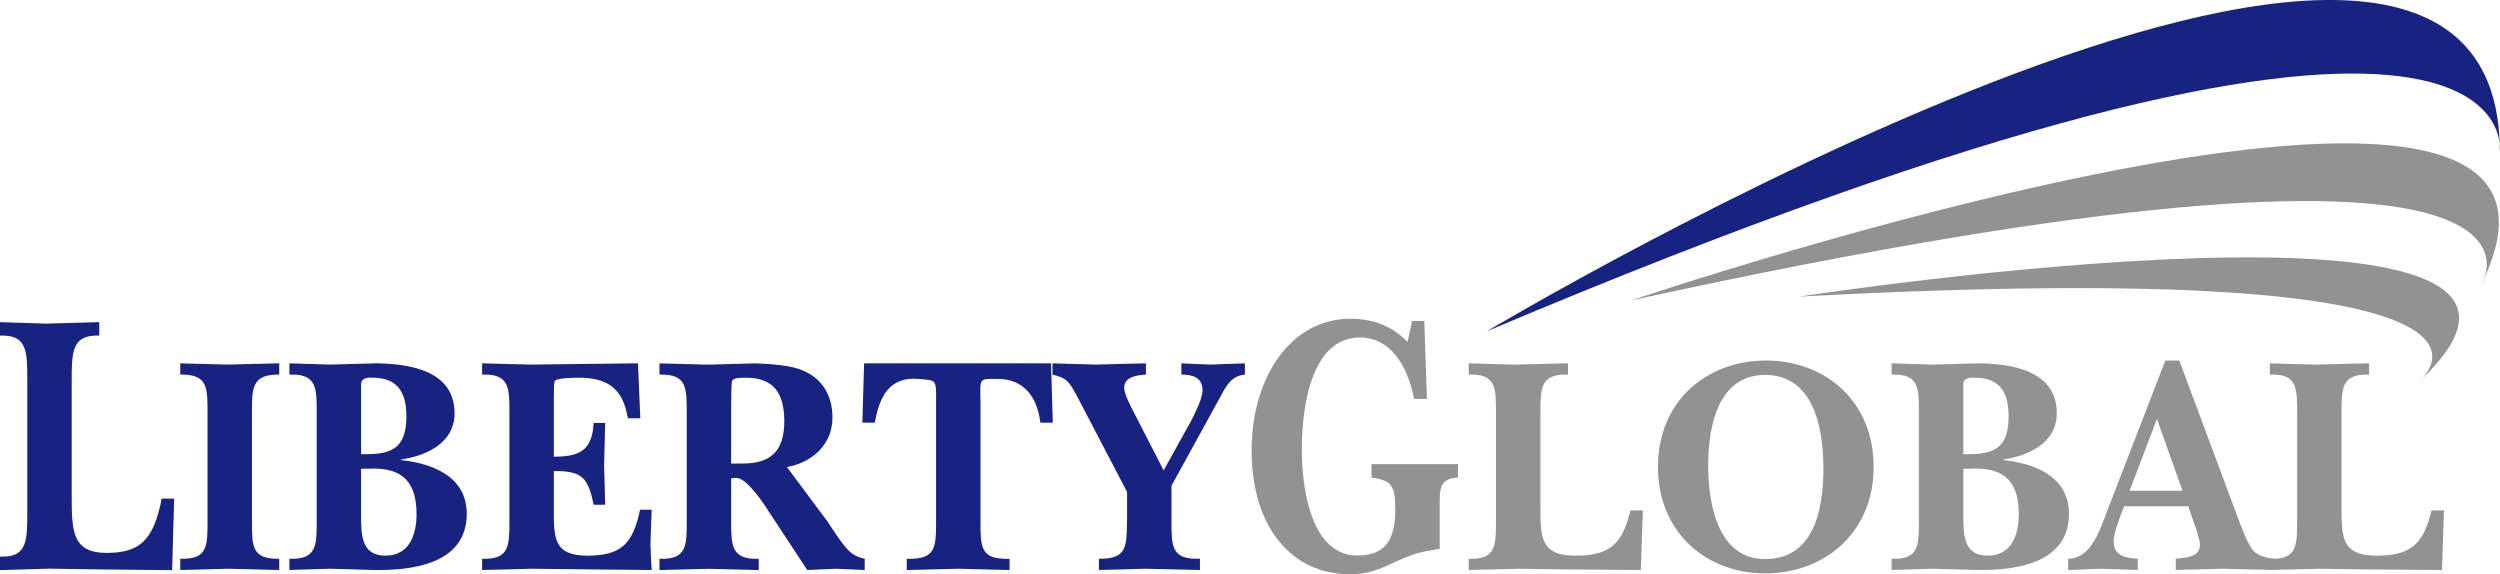
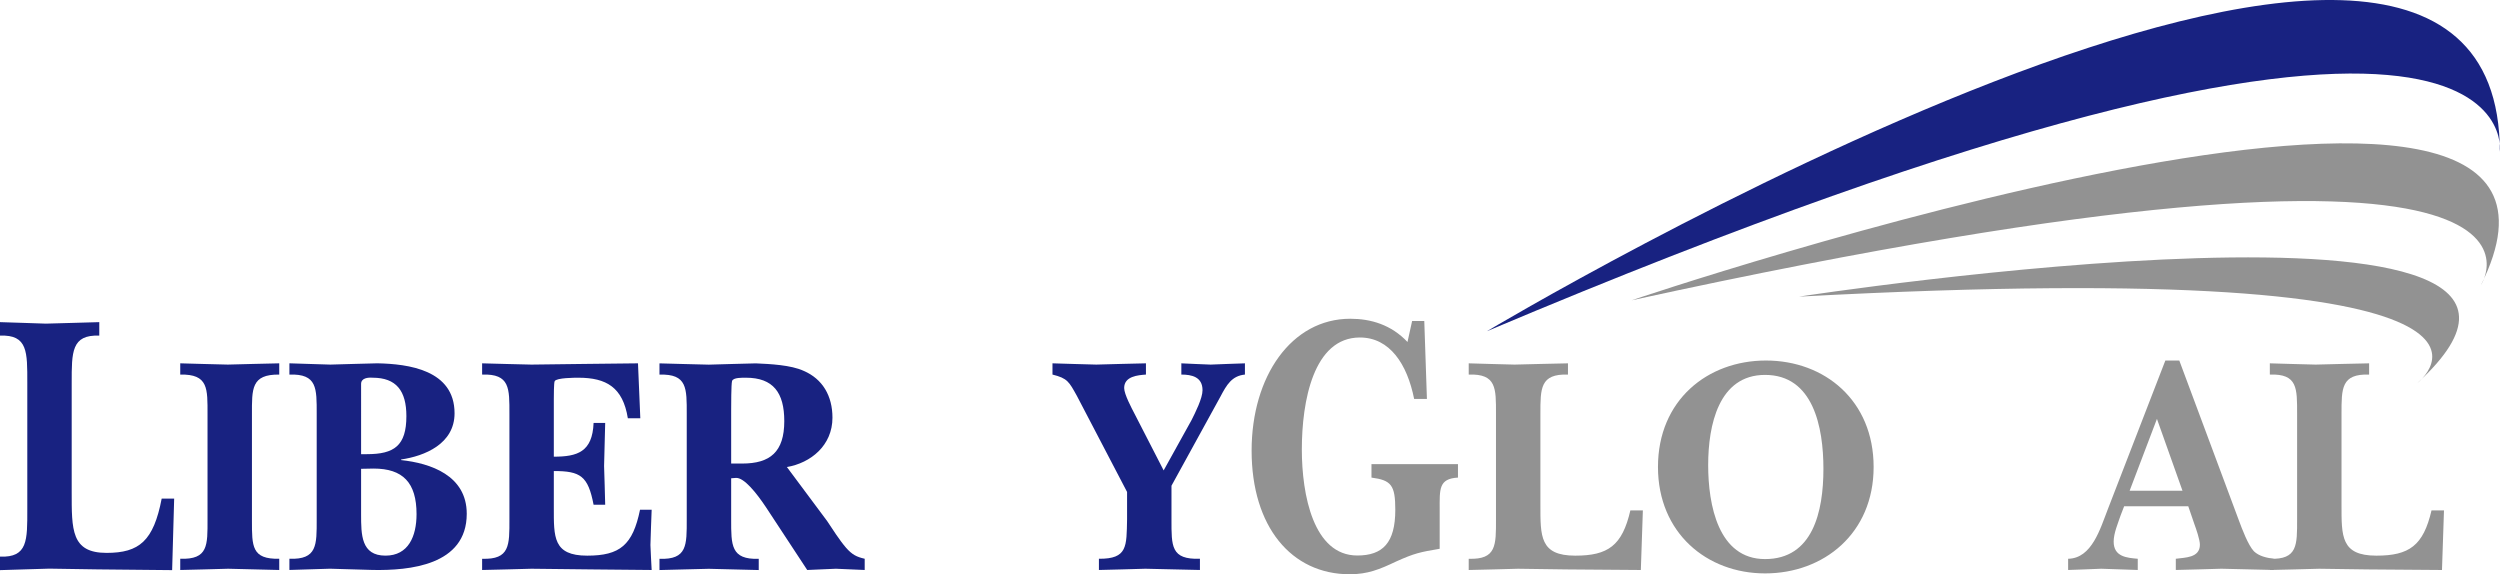
<svg xmlns="http://www.w3.org/2000/svg" xmlns:xlink="http://www.w3.org/1999/xlink" width="455.293mm" height="104.584mm" viewBox="0 0 455.293 104.584" version="1.1" id="svg5" xml:space="preserve">
  <defs id="defs2">
    <linearGradient x1="0" y1="0" x2="1" y2="0" gradientUnits="userSpaceOnUse" gradientTransform="matrix(0,-73.243,73.243,0,136.566,99.044)" spreadMethod="pad" id="linearGradient2953">
      <stop style="stop-opacity:1;stop-color:#656263" offset="0" id="stop2949" />
      <stop style="stop-opacity:1;stop-color:#b2b1b1" offset="1" id="stop2951" />
    </linearGradient>
    <linearGradient x1="0" y1="0" x2="1" y2="0" gradientUnits="userSpaceOnUse" gradientTransform="matrix(0,-73.243,73.243,0,200.287,99.044)" spreadMethod="pad" id="linearGradient2973">
      <stop style="stop-opacity:1;stop-color:#656263" offset="0" id="stop2969" />
      <stop style="stop-opacity:1;stop-color:#b2b1b1" offset="1" id="stop2971" />
    </linearGradient>
    <linearGradient x1="0" y1="0" x2="1" y2="0" gradientUnits="userSpaceOnUse" gradientTransform="matrix(0,-73.245,73.245,0,237.58,99.044)" spreadMethod="pad" id="linearGradient2993">
      <stop style="stop-opacity:1;stop-color:#656263" offset="0" id="stop2989" />
      <stop style="stop-opacity:1;stop-color:#b2b1b1" offset="1" id="stop2991" />
    </linearGradient>
    <linearGradient x1="0" y1="0" x2="1" y2="0" gradientUnits="userSpaceOnUse" gradientTransform="matrix(0,-73.244,73.244,0,267.424,99.044)" spreadMethod="pad" id="linearGradient3013">
      <stop style="stop-opacity:1;stop-color:#656263" offset="0" id="stop3009" />
      <stop style="stop-opacity:1;stop-color:#b2b1b1" offset="1" id="stop3011" />
    </linearGradient>
    <linearGradient x1="0" y1="0" x2="1" y2="0" gradientUnits="userSpaceOnUse" gradientTransform="matrix(0,-73.245,73.245,0,292.696,99.044)" spreadMethod="pad" id="linearGradient3033">
      <stop style="stop-opacity:1;stop-color:#656263" offset="0" id="stop3029" />
      <stop style="stop-opacity:1;stop-color:#b2b1b1" offset="1" id="stop3031" />
    </linearGradient>
    <linearGradient x1="0" y1="0" x2="1" y2="0" gradientUnits="userSpaceOnUse" gradientTransform="matrix(0,148.909,-148.909,0,358.691,6.75)" spreadMethod="pad" id="linearGradient3059">
      <stop style="stop-opacity:1;stop-color:#f9a70d" offset="0" id="stop3049" />
      <stop style="stop-opacity:1;stop-color:#ed0f53" offset="0.431" id="stop3051" />
      <stop style="stop-opacity:1;stop-color:#ed0f53" offset="0.5" id="stop3053" />
      <stop style="stop-opacity:1;stop-color:#ed0f53" offset="0.632" id="stop3055" />
      <stop style="stop-opacity:1;stop-color:#ec008c" offset="1" id="stop3057" />
    </linearGradient>
    <linearGradient x1="0" y1="0" x2="1" y2="0" gradientUnits="userSpaceOnUse" gradientTransform="matrix(0,90.294,-90.294,0,495.019,18.582)" spreadMethod="pad" id="linearGradient3085">
      <stop style="stop-opacity:1;stop-color:#f9a70d" offset="0" id="stop3075" />
      <stop style="stop-opacity:1;stop-color:#ed0f53" offset="0.431" id="stop3077" />
      <stop style="stop-opacity:1;stop-color:#ed0f53" offset="0.5" id="stop3079" />
      <stop style="stop-opacity:1;stop-color:#ed0f53" offset="0.632" id="stop3081" />
      <stop style="stop-opacity:1;stop-color:#ec008c" offset="1" id="stop3083" />
    </linearGradient>
    <style id="style14128">.cls-1{fill:#24377a;}.cls-2{fill:#f4b806;}</style>
    <style id="style30350">.cls-1{fill:#24377a;}.cls-2{fill:#f4b806;}</style>
    <linearGradient x1="0" y1="0" x2="1" y2="0" gradientUnits="userSpaceOnUse" gradientTransform="matrix(0,79.308,-79.308,0,590.774,439.319)" spreadMethod="pad" id="linearGradient3059-8">
      <stop style="stop-opacity:1;stop-color:#f9a70d" offset="0" id="stop3049-3" />
      <stop style="stop-opacity:1;stop-color:#ed0f53" offset="0.431" id="stop3051-2" />
      <stop style="stop-opacity:1;stop-color:#ed0f53" offset="0.5" id="stop3053-2" />
      <stop style="stop-opacity:1;stop-color:#ed0f53" offset="0.632" id="stop3055-5" />
      <stop style="stop-opacity:1;stop-color:#ec008c" offset="1" id="stop3057-9" />
    </linearGradient>
    <polygon id="liberty-logo-orange-a" points="0,122.984 0,0.165 123.833,0.165 123.833,122.984 " />
    <polygon id="liberty-logo-orange-c" points="0,0.333 0,123.152 123.833,123.152 123.833,0.333 " />
    <mask id="liberty-logo-orange-d" fill="#ffffff">
      <use xlink:href="#liberty-logo-orange-c" id="use15" x="0" y="0" width="100%" height="100%" />
    </mask>
    <linearGradient x1="0" y1="0" x2="1" y2="0" gradientUnits="userSpaceOnUse" gradientTransform="matrix(0,-73.243,73.243,0,136.566,99.044)" spreadMethod="pad" id="linearGradient2953-5">
      <stop style="stop-opacity:1;stop-color:#656263" offset="0" id="stop2949-1" />
      <stop style="stop-opacity:1;stop-color:#b2b1b1" offset="1" id="stop2951-7" />
    </linearGradient>
    <linearGradient x1="0" y1="0" x2="1" y2="0" gradientUnits="userSpaceOnUse" gradientTransform="matrix(0,-73.243,73.243,0,200.287,99.044)" spreadMethod="pad" id="linearGradient2973-9">
      <stop style="stop-opacity:1;stop-color:#656263" offset="0" id="stop2969-9" />
      <stop style="stop-opacity:1;stop-color:#b2b1b1" offset="1" id="stop2971-3" />
    </linearGradient>
    <linearGradient x1="0" y1="0" x2="1" y2="0" gradientUnits="userSpaceOnUse" gradientTransform="matrix(0,-73.245,73.245,0,237.58,99.044)" spreadMethod="pad" id="linearGradient2993-7">
      <stop style="stop-opacity:1;stop-color:#656263" offset="0" id="stop2989-7" />
      <stop style="stop-opacity:1;stop-color:#b2b1b1" offset="1" id="stop2991-4" />
    </linearGradient>
    <linearGradient x1="0" y1="0" x2="1" y2="0" gradientUnits="userSpaceOnUse" gradientTransform="matrix(0,-73.244,73.244,0,267.424,99.044)" spreadMethod="pad" id="linearGradient3013-9">
      <stop style="stop-opacity:1;stop-color:#656263" offset="0" id="stop3009-9" />
      <stop style="stop-opacity:1;stop-color:#b2b1b1" offset="1" id="stop3011-4" />
    </linearGradient>
    <linearGradient x1="0" y1="0" x2="1" y2="0" gradientUnits="userSpaceOnUse" gradientTransform="matrix(0,-73.245,73.245,0,292.696,99.044)" spreadMethod="pad" id="linearGradient3033-2">
      <stop style="stop-opacity:1;stop-color:#656263" offset="0" id="stop3029-4" />
      <stop style="stop-opacity:1;stop-color:#b2b1b1" offset="1" id="stop3031-4" />
    </linearGradient>
    <linearGradient x1="0" y1="0" x2="1" y2="0" gradientUnits="userSpaceOnUse" gradientTransform="matrix(0,148.909,-148.909,0,358.691,6.75)" spreadMethod="pad" id="linearGradient3059-5">
      <stop style="stop-opacity:1;stop-color:#f9a70d" offset="0" id="stop3049-7" />
      <stop style="stop-opacity:1;stop-color:#ed0f53" offset="0.431" id="stop3051-3" />
      <stop style="stop-opacity:1;stop-color:#ed0f53" offset="0.5" id="stop3053-6" />
      <stop style="stop-opacity:1;stop-color:#ed0f53" offset="0.632" id="stop3055-0" />
      <stop style="stop-opacity:1;stop-color:#ec008c" offset="1" id="stop3057-5" />
    </linearGradient>
    <linearGradient x1="0" y1="0" x2="1" y2="0" gradientUnits="userSpaceOnUse" gradientTransform="matrix(0,90.294,-90.294,0,495.019,18.582)" spreadMethod="pad" id="linearGradient3085-5">
      <stop style="stop-opacity:1;stop-color:#f9a70d" offset="0" id="stop3075-6" />
      <stop style="stop-opacity:1;stop-color:#ed0f53" offset="0.431" id="stop3077-4" />
      <stop style="stop-opacity:1;stop-color:#ed0f53" offset="0.5" id="stop3079-5" />
      <stop style="stop-opacity:1;stop-color:#ed0f53" offset="0.632" id="stop3081-6" />
      <stop style="stop-opacity:1;stop-color:#ec008c" offset="1" id="stop3083-2" />
    </linearGradient>
    <style id="style14128-5">.cls-1{fill:#24377a;}.cls-2{fill:#f4b806;}</style>
    <style id="style30350-1">.cls-1{fill:#24377a;}.cls-2{fill:#f4b806;}</style>
    <polygon id="liberty-logo-orange-a-0" points="123.833,122.984 0,122.984 0,0.165 123.833,0.165 " />
-     <polygon id="liberty-logo-orange-c-3" points="123.833,0.333 0,0.333 0,123.152 123.833,123.152 " />
    <mask id="liberty-logo-orange-d-7" fill="#ffffff">
      <use xlink:href="#liberty-logo-orange-c-3" id="use15-1" x="0" y="0" width="100%" height="100%" />
    </mask>
    <style id="style14128-1">.cls-1{fill:#24377a;}.cls-2{fill:#f4b806;}</style>
    <style id="style30350-0">.cls-1{fill:#24377a;}.cls-2{fill:#f4b806;}</style>
    <polygon id="liberty-logo-orange-a-3" points="123.833,0.165 123.833,122.984 0,122.984 0,0.165 " />
    <polygon id="liberty-logo-orange-c-1" points="123.833,123.152 123.833,0.333 0,0.333 0,123.152 " />
    <mask id="liberty-logo-orange-d-6" fill="#ffffff">
      <use xlink:href="#liberty-logo-orange-c-1" id="use15-16" x="0" y="0" width="100%" height="100%" />
    </mask>
    <style id="style14128-2">.cls-1{fill:#24377a;}.cls-2{fill:#f4b806;}</style>
    <style id="style30350-3">.cls-1{fill:#24377a;}.cls-2{fill:#f4b806;}</style>
    <polygon id="liberty-logo-orange-a-2" points="0,122.984 0,0.165 123.833,0.165 123.833,122.984 " />
    <polygon id="liberty-logo-orange-c-8" points="0,0.333 0,123.152 123.833,123.152 123.833,0.333 " />
    <mask id="liberty-logo-orange-d-3" fill="#ffffff">
      <use xlink:href="#liberty-logo-orange-c-8" id="use15-3" x="0" y="0" width="100%" height="100%" />
    </mask>
    <style id="style14128-5-4">.cls-1{fill:#24377a;}.cls-2{fill:#f4b806;}</style>
    <style id="style30350-1-7">.cls-1{fill:#24377a;}.cls-2{fill:#f4b806;}</style>
    <polygon id="liberty-logo-orange-a-0-2" points="123.833,122.984 0,122.984 0,0.165 123.833,0.165 " />
    <polygon id="liberty-logo-orange-c-3-4" points="123.833,0.333 0,0.333 0,123.152 123.833,123.152 " />
    <mask id="liberty-logo-orange-d-7-1" fill="#ffffff">
      <use xlink:href="#liberty-logo-orange-c-3-4" id="use15-1-3" x="0" y="0" width="100%" height="100%" />
    </mask>
    <style id="style14128-51">.cls-1{fill:#24377a;}.cls-2{fill:#f4b806;}</style>
    <style id="style30350-30">.cls-1{fill:#24377a;}.cls-2{fill:#f4b806;}</style>
    <polygon id="liberty-logo-orange-a-28" points="123.833,0.165 123.833,122.984 0,122.984 0,0.165 " />
    <polygon id="liberty-logo-orange-c-9" points="123.833,123.152 123.833,0.333 0,0.333 0,123.152 " />
    <mask id="liberty-logo-orange-d-79" fill="#ffffff">
      <use xlink:href="#liberty-logo-orange-c-9" id="use15-4" x="0" y="0" width="100%" height="100%" />
    </mask>
    <style id="style14128-4">.cls-1{fill:#24377a;}.cls-2{fill:#f4b806;}</style>
    <style id="style30350-2">.cls-1{fill:#24377a;}.cls-2{fill:#f4b806;}</style>
    <polygon id="liberty-logo-orange-a-3-8" points="123.833,122.984 0,122.984 0,0.165 123.833,0.165 " />
    <polygon id="liberty-logo-orange-c-8-3" points="123.833,0.333 0,0.333 0,123.152 123.833,123.152 " />
    <mask id="liberty-logo-orange-d-0" fill="#ffffff">
      <use xlink:href="#liberty-logo-orange-c-8-3" id="use15-5" x="0" y="0" width="100%" height="100%" />
    </mask>
    <style id="style14128-8">.cls-1{fill:#24377a;}.cls-2{fill:#f4b806;}</style>
    <style id="style30350-8">.cls-1{fill:#24377a;}.cls-2{fill:#f4b806;}</style>
    <polygon id="liberty-logo-orange-a-9" points="123.833,0.165 123.833,122.984 0,122.984 0,0.165 " />
    <polygon id="liberty-logo-orange-c-3-7" points="123.833,123.152 123.833,0.333 0,0.333 0,123.152 " />
    <mask id="liberty-logo-orange-d-4" fill="#ffffff">
      <use xlink:href="#liberty-logo-orange-c-3-7" id="use15-1-4" x="0" y="0" width="100%" height="100%" />
    </mask>
    <clipPath clipPathUnits="userSpaceOnUse" id="clipPath126068">
      <g id="g126072" transform="translate(-9.5833332e-6,-1.0416667e-5)">
        <rect width="515.904" height="112.247" id="rect126070" x="634.758" y="766.065" style="stroke-width:1.079" />
      </g>
    </clipPath>
    <style id="style14128-20">.cls-1{fill:#24377a;}.cls-2{fill:#f4b806;}</style>
    <style id="style30350-5">.cls-1{fill:#24377a;}.cls-2{fill:#f4b806;}</style>
    <polygon id="liberty-logo-orange-a-92" points="123.833,0.165 123.833,122.984 0,122.984 0,0.165 " />
    <polygon id="liberty-logo-orange-c-0" points="123.833,123.152 123.833,0.333 0,0.333 0,123.152 " />
    <mask id="liberty-logo-orange-d-46" fill="#ffffff">
      <use xlink:href="#liberty-logo-orange-c-0" id="use15-165" x="0" y="0" width="100%" height="100%" />
    </mask>
    <style id="style14128-4-0">.cls-1{fill:#24377a;}.cls-2{fill:#f4b806;}</style>
    <style id="style30350-2-5">.cls-1{fill:#24377a;}.cls-2{fill:#f4b806;}</style>
    <polygon id="liberty-logo-orange-a-3-3" points="123.833,122.984 0,122.984 0,0.165 123.833,0.165 " />
    <polygon id="liberty-logo-orange-c-8-9" points="123.833,0.333 0,0.333 0,123.152 123.833,123.152 " />
    <mask id="liberty-logo-orange-d-0-5" fill="#ffffff">
      <use xlink:href="#liberty-logo-orange-c-8-9" id="use15-5-2" x="0" y="0" width="100%" height="100%" />
    </mask>
    <style id="style14128-8-5">.cls-1{fill:#24377a;}.cls-2{fill:#f4b806;}</style>
    <style id="style30350-8-1">.cls-1{fill:#24377a;}.cls-2{fill:#f4b806;}</style>
    <polygon id="liberty-logo-orange-a-9-1" points="123.833,0.165 123.833,122.984 0,122.984 0,0.165 " />
    <polygon id="liberty-logo-orange-c-3-6" points="123.833,123.152 123.833,0.333 0,0.333 0,123.152 " />
    <mask id="liberty-logo-orange-d-4-0" fill="#ffffff">
      <use xlink:href="#liberty-logo-orange-c-3-6" id="use15-1-5" x="0" y="0" width="100%" height="100%" />
    </mask>
    <clipPath clipPathUnits="userSpaceOnUse" id="clipPath126068-4">
      <g id="g126072-6" transform="translate(-9.5833332e-6,-1.0416667e-5)">
        <rect width="515.904" height="112.247" id="rect126070-3" x="634.758" y="766.065" style="stroke-width:1.079" />
      </g>
    </clipPath>
    <style id="style14128-9">.cls-1{fill:#24377a;}.cls-2{fill:#f4b806;}</style>
    <style id="style30350-4">.cls-1{fill:#24377a;}.cls-2{fill:#f4b806;}</style>
    <polygon id="liberty-logo-orange-a-26" points="0,0.165 123.833,0.165 123.833,122.984 0,122.984 " />
    <polygon id="liberty-logo-orange-c-6" points="0,123.152 123.833,123.152 123.833,0.333 0,0.333 " />
    <mask id="liberty-logo-orange-d-8" fill="#ffffff">
      <use xlink:href="#liberty-logo-orange-c-6" id="use15-38" x="0" y="0" width="100%" height="100%" />
    </mask>
    <style id="style14128-4-8">.cls-1{fill:#24377a;}.cls-2{fill:#f4b806;}</style>
    <style id="style30350-2-4">.cls-1{fill:#24377a;}.cls-2{fill:#f4b806;}</style>
    <polygon id="liberty-logo-orange-a-3-0" points="123.833,0.165 123.833,122.984 0,122.984 0,0.165 " />
    <polygon id="liberty-logo-orange-c-8-4" points="123.833,123.152 123.833,0.333 0,0.333 0,123.152 " />
    <mask id="liberty-logo-orange-d-0-7" fill="#ffffff">
      <use xlink:href="#liberty-logo-orange-c-8-4" id="use15-5-0" x="0" y="0" width="100%" height="100%" />
    </mask>
    <style id="style14128-8-9">.cls-1{fill:#24377a;}.cls-2{fill:#f4b806;}</style>
    <style id="style30350-8-6">.cls-1{fill:#24377a;}.cls-2{fill:#f4b806;}</style>
    <polygon id="liberty-logo-orange-a-9-8" points="0,0.165 123.833,0.165 123.833,122.984 0,122.984 " />
    <polygon id="liberty-logo-orange-c-3-1" points="0,123.152 123.833,123.152 123.833,0.333 0,0.333 " />
    <mask id="liberty-logo-orange-d-4-3" fill="#ffffff">
      <use xlink:href="#liberty-logo-orange-c-3-1" id="use15-1-0" x="0" y="0" width="100%" height="100%" />
    </mask>
    <clipPath clipPathUnits="userSpaceOnUse" id="clipPath126068-7">
      <g id="g126072-1" transform="translate(-9.5833332e-6,-1.0416667e-5)">
        <rect width="515.904" height="112.247" id="rect126070-5" x="634.758" y="766.065" style="stroke-width:1.079" />
      </g>
    </clipPath>
    <style id="style14128-0">.cls-1{fill:#24377a;}.cls-2{fill:#f4b806;}</style>
    <style id="style162114">.a{fill:#002846;}.b{fill:#f15a2f;}</style>
    <style id="style14128-6">.cls-1{fill:#24377a;}.cls-2{fill:#f4b806;}</style>
    <style id="style30350-00">.cls-1{fill:#24377a;}.cls-2{fill:#f4b806;}</style>
    <polygon id="liberty-logo-orange-a-266" points="0,0.165 123.833,0.165 123.833,122.984 0,122.984 " />
    <polygon id="liberty-logo-orange-c-7" points="0,123.152 123.833,123.152 123.833,0.333 0,0.333 " />
    <mask id="liberty-logo-orange-d-68" fill="#ffffff">
      <use xlink:href="#liberty-logo-orange-c-7" id="use15-7" x="0" y="0" width="100%" height="100%" />
    </mask>
    <style id="style14128-26">.cls-1{fill:#24377a;}.cls-2{fill:#f4b806;}</style>
    <style id="style30350-6">.cls-1{fill:#24377a;}.cls-2{fill:#f4b806;}</style>
    <polygon id="liberty-logo-orange-a-8" points="123.833,0.165 123.833,122.984 0,122.984 0,0.165 " />
    <polygon id="liberty-logo-orange-c-5" points="123.833,123.152 123.833,0.333 0,0.333 0,123.152 " />
    <mask id="liberty-logo-orange-d-5" fill="#ffffff">
      <use xlink:href="#liberty-logo-orange-c-5" id="use15-46" x="0" y="0" width="100%" height="100%" />
    </mask>
    <style id="style14128-4-4">.cls-1{fill:#24377a;}.cls-2{fill:#f4b806;}</style>
    <style id="style30350-2-0">.cls-1{fill:#24377a;}.cls-2{fill:#f4b806;}</style>
    <polygon id="liberty-logo-orange-a-3-82" points="123.833,122.984 0,122.984 0,0.165 123.833,0.165 " />
    <polygon id="liberty-logo-orange-c-8-7" points="123.833,0.333 0,0.333 0,123.152 123.833,123.152 " />
    <mask id="liberty-logo-orange-d-0-3" fill="#ffffff">
      <use xlink:href="#liberty-logo-orange-c-8-7" id="use15-5-24" x="0" y="0" width="100%" height="100%" />
    </mask>
    <style id="style14128-8-53">.cls-1{fill:#24377a;}.cls-2{fill:#f4b806;}</style>
    <style id="style30350-8-0">.cls-1{fill:#24377a;}.cls-2{fill:#f4b806;}</style>
    <polygon id="liberty-logo-orange-a-9-3" points="123.833,0.165 123.833,122.984 0,122.984 0,0.165 " />
    <polygon id="liberty-logo-orange-c-3-0" points="123.833,123.152 123.833,0.333 0,0.333 0,123.152 " />
    <mask id="liberty-logo-orange-d-4-2" fill="#ffffff">
      <use xlink:href="#liberty-logo-orange-c-3-0" id="use15-1-46" x="0" y="0" width="100%" height="100%" />
    </mask>
  </defs>
  <g id="layer1" transform="translate(-942.453,-1019.415)">
    <g id="g178960">
      <path d="m 1213.251,1079.734 c 0,0 184.462,-110.218 184.464,-32.678 0,0 6.905,-48.183 -184.464,32.678" id="path3093" style="fill:#182281;fill-opacity:1;fill-rule:nonzero;stroke:none;stroke-width:2.236" clip-path="none" />
      <path d="m 1239.588,1074.108 c 0,0 184.569,-62.455 154.671,-2.741 0,0 23.892,-36.267 -154.671,2.741" id="path3097" style="fill:#929292;fill-opacity:1;fill-rule:nonzero;stroke:none;stroke-width:2.236" clip-path="none" />
      <path d="m 1270.076,1073.437 c 0,0 155.903,-23.921 112.619,15.742 0,0 30.43,-23.436 -112.621,-15.742" id="path3101" style="fill:#929292;fill-opacity:1;fill-rule:nonzero;stroke:none;stroke-width:2.236" clip-path="none" />
    </g>
    <g id="g178977">
      <g id="g178955">
        <path d="m 942.453,1120.787 c 5.076,0.201 4.971,-3.001 4.971,-8.595 v -23.058 c 0,-5.592 0.112,-8.801 -4.971,-8.595 v -2.457 c 2.804,0.067 5.552,0.201 8.352,0.273 3.227,-0.067 6.505,-0.201 9.729,-0.273 v 2.457 c -5.076,-0.201 -5.024,3.003 -5.024,8.595 v 19.849 c 0,6.894 -0.112,11.122 6.348,11.122 5.97,0 8.56,-2.182 10.042,-9.892 h 2.272 l -0.369,13.032 c -9.57,-0.067 -19.192,-0.201 -22.363,-0.271 -3.01,0.067 -5.973,0.201 -8.987,0.271 z" id="path3105" style="fill:#182281;fill-opacity:1;fill-rule:nonzero;stroke:none;stroke-width:2.236" clip-path="none" />
        <path d="m 980.247,1094.91 c 0,-4.718 0.179,-7.39 -4.969,-7.278 v -2.048 c 2.907,0.067 5.762,0.179 8.669,0.23 3.119,-0.067 6.29,-0.179 9.36,-0.23 v 2.048 c -5.13,-0.067 -4.971,2.616 -4.971,7.278 v 19.328 c 0,4.664 -0.045,7.05 4.971,6.936 v 2.046 c -3.07,-0.045 -6.189,-0.179 -9.306,-0.228 -2.909,0.067 -5.816,0.179 -8.723,0.228 v -2.046 c 5.13,0.179 4.969,-2.498 4.969,-7.164 z" id="path3109" style="fill:#182281;fill-opacity:1;fill-rule:nonzero;stroke:none;stroke-width:2.236" clip-path="none" />
        <path d="m 1008.214,1113.046 c 0,3.754 0,7.56 4.441,7.56 4.175,0 5.657,-3.524 5.657,-7.56 0,-5.744 -2.489,-8.298 -7.824,-8.298 -0.74,0 -1.536,0.045 -2.274,0.045 v 8.244 z m 0,-10.919 h 1.058 c 4.971,0 7.191,-1.536 7.191,-6.934 0,-4.606 -1.851,-6.99 -6.133,-6.99 -0.843,-0.067 -2.115,0.045 -2.115,1.131 z m -13.056,19.049 c 5.074,0.179 4.971,-2.502 4.971,-7.164 v -19.219 c 0,-4.662 0.112,-7.33 -4.971,-7.162 v -2.05 c 2.592,0.067 5.022,0.179 7.455,0.233 2.853,-0.067 5.706,-0.179 8.562,-0.233 5.655,0.112 14.06,1.201 14.06,9.101 0,5.574 -5.445,7.788 -9.727,8.412 v 0.112 c 5.34,0.566 11.947,2.784 11.947,9.776 0,9.436 -10.518,10.348 -17.072,10.232 -2.592,-0.045 -5.235,-0.179 -7.826,-0.226 -2.428,0.045 -4.808,0.179 -7.399,0.226 v -2.042 z" id="path3113" style="fill:#182281;fill-opacity:1;fill-rule:nonzero;stroke:none;stroke-width:2.236" clip-path="none" />
        <path d="m 1030.255,1121.177 c 5.076,0.179 4.973,-2.502 4.973,-7.164 v -19.219 c 0,-4.66 0.112,-7.332 -4.973,-7.164 v -2.046 c 3.014,0.067 5.973,0.179 8.989,0.23 6.449,-0.067 12.949,-0.179 19.398,-0.23 l 0.423,10.006 h -2.272 c -0.897,-5.628 -3.913,-7.386 -8.987,-7.386 -0.635,0 -4.016,0 -4.336,0.626 -0.157,0.28 -0.157,2.784 -0.157,3.233 v 10.521 c 4.28,0 7.03,-0.85 7.243,-6.14 h 2.113 c -0.045,2.616 -0.157,5.232 -0.201,7.849 0.067,2.33 0.157,4.718 0.201,7.048 h -2.113 c -1.004,-5.232 -2.379,-6.143 -7.243,-6.143 v 6.657 c 0,5.342 -0.157,8.754 6.08,8.754 5.973,0 8.298,-1.934 9.62,-8.361 h 2.118 c -0.067,2.164 -0.179,4.266 -0.224,6.426 0.045,1.534 0.157,3.014 0.224,4.546 -7.298,-0.045 -14.592,-0.157 -21.887,-0.228 -3.016,0.067 -5.975,0.179 -8.989,0.228 z" id="path3117" style="fill:#182281;fill-opacity:1;fill-rule:nonzero;stroke:none;stroke-width:2.236" clip-path="none" />
        <path d="m 1077.617,1103.836 c 5.078,0 7.667,-2.102 7.667,-7.73 0,-5.176 -2.008,-7.902 -6.976,-7.902 -0.581,0 -2.379,-0.067 -2.54,0.624 -0.157,0.622 -0.157,4.488 -0.157,5.284 v 9.725 z m 15.389,10.348 c 1.107,1.646 2.27,3.524 3.54,5.002 1.111,1.25 1.905,1.65 3.383,1.99 v 2.044 c -1.746,-0.045 -3.488,-0.179 -5.235,-0.226 -1.744,0.045 -3.488,0.179 -5.232,0.226 l -7.509,-11.426 c -1.74,-2.614 -4.016,-5.458 -5.494,-5.342 -0.253,0 -0.586,0.067 -0.848,0.067 v 7.504 c 0,4.662 -0.067,7.332 5.022,7.164 v 2.044 c -3.016,-0.045 -6.08,-0.179 -9.094,-0.226 -3.014,0.045 -5.975,0.179 -8.984,0.226 v -2.044 c 5.074,0.179 4.966,-2.502 4.966,-7.164 v -19.219 c 0,-4.662 0.112,-7.33 -4.966,-7.162 v -2.05 c 3.01,0.067 5.97,0.179 8.984,0.233 2.856,-0.067 5.709,-0.179 8.566,-0.233 2.536,0.112 6.395,0.288 8.721,1.369 3.435,1.478 5.232,4.55 5.232,8.526 0,5.062 -3.965,8.247 -8.298,8.985 l 7.245,9.725 z" id="path3121" style="fill:#182281;fill-opacity:1;fill-rule:nonzero;stroke:none;stroke-width:2.236" clip-path="none" />
-         <path d="m 1134.184,1096.39 h -2.272 c -0.532,-4.779 -3.122,-7.965 -7.723,-7.965 -3.432,0 -3.276,-0.34 -3.168,4.155 v 21.433 c 0,5.058 -0.112,7.334 5.288,7.164 v 2.046 c -3.124,-0.045 -6.243,-0.179 -9.36,-0.23 -3.119,0.067 -6.234,0.179 -9.356,0.23 v -2.046 c 5.391,0.179 5.338,-2.106 5.338,-7.164 v -21.433 c 0,-4.099 0.157,-3.866 -3.171,-4.155 -5.181,-0.454 -7.138,3.017 -7.983,7.965 h -2.274 l 0.318,-10.807 h 34.046 z" id="path3125" style="fill:#182281;fill-opacity:1;fill-rule:nonzero;stroke:none;stroke-width:2.236" clip-path="none" />
        <path d="m 1155.8,1114.012 c 0,4.89 -0.112,7.334 5.181,7.164 v 2.042 c -3.329,-0.045 -6.605,-0.179 -9.937,-0.226 -2.802,0.067 -5.657,0.179 -8.459,0.226 v -2.042 c 5.235,0.045 5.024,-2.274 5.127,-7.164 v -5.004 l -9.146,-17.511 c -1.427,-2.558 -1.69,-3.186 -4.439,-3.868 v -2.046 c 2.643,0.067 5.335,0.179 7.983,0.23 3.01,-0.067 6.026,-0.179 9.038,-0.23 v 2.046 c -1.427,0.112 -3.965,0.288 -3.965,2.449 0,1.136 1.375,3.696 1.903,4.716 l 5.288,10.29 5.074,-9.152 c 0.686,-1.362 2.006,-3.978 2.006,-5.456 0,-2.444 -2.006,-2.846 -3.857,-2.846 v -2.046 c 1.798,0.067 3.54,0.179 5.34,0.23 2.062,-0.067 4.175,-0.179 6.239,-0.23 v 2.046 c -2.379,0.23 -3.336,1.878 -4.443,3.982 l -8.933,16.261 z" id="path3129" style="fill:#182281;fill-opacity:1;fill-rule:nonzero;stroke:none;stroke-width:2.236" clip-path="none" />
      </g>
      <g id="g178946">
        <path d="m 1199.623,1077.878 h 2.216 l 0.481,14.19 h -2.328 c -1.266,-6.346 -4.441,-11.189 -9.883,-11.189 -8.454,0 -10.57,11.596 -10.57,20.395 0,8.26 2.115,19.308 10.096,19.308 4.651,0 6.925,-2.317 6.925,-8.323 0,-4.501 -0.74,-5.387 -4.338,-5.867 v -2.453 h 15.753 v 2.453 c -3.542,0.201 -3.332,2.12 -3.332,5.867 v 7.099 c -3.591,0.608 -4.597,0.816 -7.927,2.317 -3.012,1.431 -5.181,2.323 -8.461,2.323 -10.621,0 -17.862,-8.667 -17.862,-22.517 0,-13.506 7.24,-24.015 17.971,-24.015 3.752,0 7.455,1.093 10.416,4.231 z" id="path3133" style="fill:#929292;fill-opacity:1;fill-rule:nonzero;stroke:none;stroke-width:2.236" clip-path="none" />
        <path d="m 1209.931,1121.177 c 5.074,0.179 4.966,-2.502 4.966,-7.164 v -19.219 c 0,-4.66 0.112,-7.332 -4.966,-7.164 v -2.046 c 2.797,0.067 5.548,0.179 8.352,0.23 3.227,-0.067 6.505,-0.179 9.725,-0.23 v 2.046 c -5.067,-0.157 -5.02,2.504 -5.02,7.164 v 16.547 c 0,5.742 -0.112,9.268 6.344,9.268 5.973,0 8.562,-1.82 10.04,-8.244 h 2.276 l -0.369,10.856 c -9.57,-0.045 -19.19,-0.157 -22.361,-0.228 -3.014,0.067 -5.97,0.179 -8.987,0.228 z" id="path3137" style="fill:#929292;fill-opacity:1;fill-rule:nonzero;stroke:none;stroke-width:2.236" clip-path="none" />
        <path d="m 1253.541,1104.118 c 0,7.281 1.849,17.115 10.364,17.115 8.669,0 10.624,-8.584 10.624,-16.433 0,-7.616 -1.851,-17.108 -10.624,-17.108 -8.459,0 -10.364,9.15 -10.364,16.426 m -9.143,0.342 c 0,-12.169 9.036,-19.387 19.664,-19.387 10.677,0 19.61,7.278 19.61,19.387 0,12.111 -9.09,19.382 -19.767,19.382 -10.628,0 -19.507,-7.39 -19.507,-19.382" id="path3141" style="fill:#929292;fill-opacity:1;fill-rule:nonzero;stroke:none;stroke-width:2.236" clip-path="none" />
-         <path d="m 1300.011,1113.046 c 0,3.754 0,7.56 4.436,7.56 4.179,0 5.657,-3.524 5.657,-7.56 0,-5.744 -2.482,-8.298 -7.824,-8.298 -0.74,0 -1.536,0.045 -2.27,0.045 v 8.244 z m 0,-10.919 h 1.053 c 4.971,0 7.189,-1.536 7.189,-6.934 0,-4.606 -1.849,-6.99 -6.131,-6.99 -0.847,-0.067 -2.111,0.045 -2.111,1.131 z m -13.061,19.049 c 5.074,0.179 4.968,-2.502 4.968,-7.164 v -19.219 c 0,-4.662 0.112,-7.33 -4.968,-7.162 v -2.05 c 2.592,0.067 5.02,0.179 7.453,0.233 2.855,-0.067 5.709,-0.179 8.566,-0.233 5.657,0.112 14.06,1.201 14.06,9.101 0,5.574 -5.447,7.788 -9.729,8.412 v 0.112 c 5.342,0.566 11.95,2.784 11.95,9.776 0,9.436 -10.518,10.348 -17.075,10.232 -2.592,-0.045 -5.232,-0.179 -7.824,-0.226 -2.433,0.045 -4.81,0.179 -7.401,0.226 v -2.042 z" id="path3145" style="fill:#929292;fill-opacity:1;fill-rule:nonzero;stroke:none;stroke-width:2.236" clip-path="none" />
        <path d="m 1339.92,1108.782 -4.651,-13.079 -4.973,13.079 z m -11.265,4.492 c -0.472,1.42 -1.268,3.24 -1.268,4.776 0,2.786 2.433,2.954 4.387,3.126 v 2.042 c -2.218,-0.045 -4.439,-0.179 -6.661,-0.226 -2.003,0.067 -4.014,0.179 -6.019,0.226 v -2.042 c 4.336,-0.067 5.861,-5.519 7.238,-9.043 l 10.469,-27.063 h 2.538 l 10.89,29.225 c 0.577,1.536 1.635,4.378 2.697,5.516 0.948,0.908 2.323,1.192 3.593,1.364 v 2.042 c -3.171,-0.045 -6.344,-0.179 -9.517,-0.226 -2.753,0.067 -5.548,0.179 -8.298,0.226 v -2.042 c 1.585,-0.233 4.387,-0.112 4.387,-2.56 0,-0.906 -0.689,-2.9 -1.006,-3.752 l -1.111,-3.242 h -11.681 z" id="path3149" style="fill:#929292;fill-opacity:1;fill-rule:nonzero;stroke:none;stroke-width:2.236" clip-path="none" />
        <path d="m 1355.829,1121.177 c 5.071,0.179 4.966,-2.502 4.966,-7.164 v -19.219 c 0,-4.66 0.112,-7.332 -4.966,-7.164 v -2.046 c 2.8,0.067 5.548,0.179 8.352,0.23 3.222,-0.067 6.5,-0.179 9.729,-0.23 v 2.046 c -5.076,-0.157 -5.027,2.504 -5.027,7.164 v 16.547 c 0,5.742 -0.112,9.268 6.344,9.268 5.975,0 8.56,-1.82 10.047,-8.244 h 2.27 l -0.364,10.856 c -9.568,-0.045 -19.192,-0.157 -22.365,-0.228 -3.01,0.067 -5.975,0.179 -8.985,0.228 z" id="path3153" style="fill:#929292;fill-opacity:1;fill-rule:nonzero;stroke:none;stroke-width:2.236" clip-path="none" />
      </g>
    </g>
  </g>
</svg>